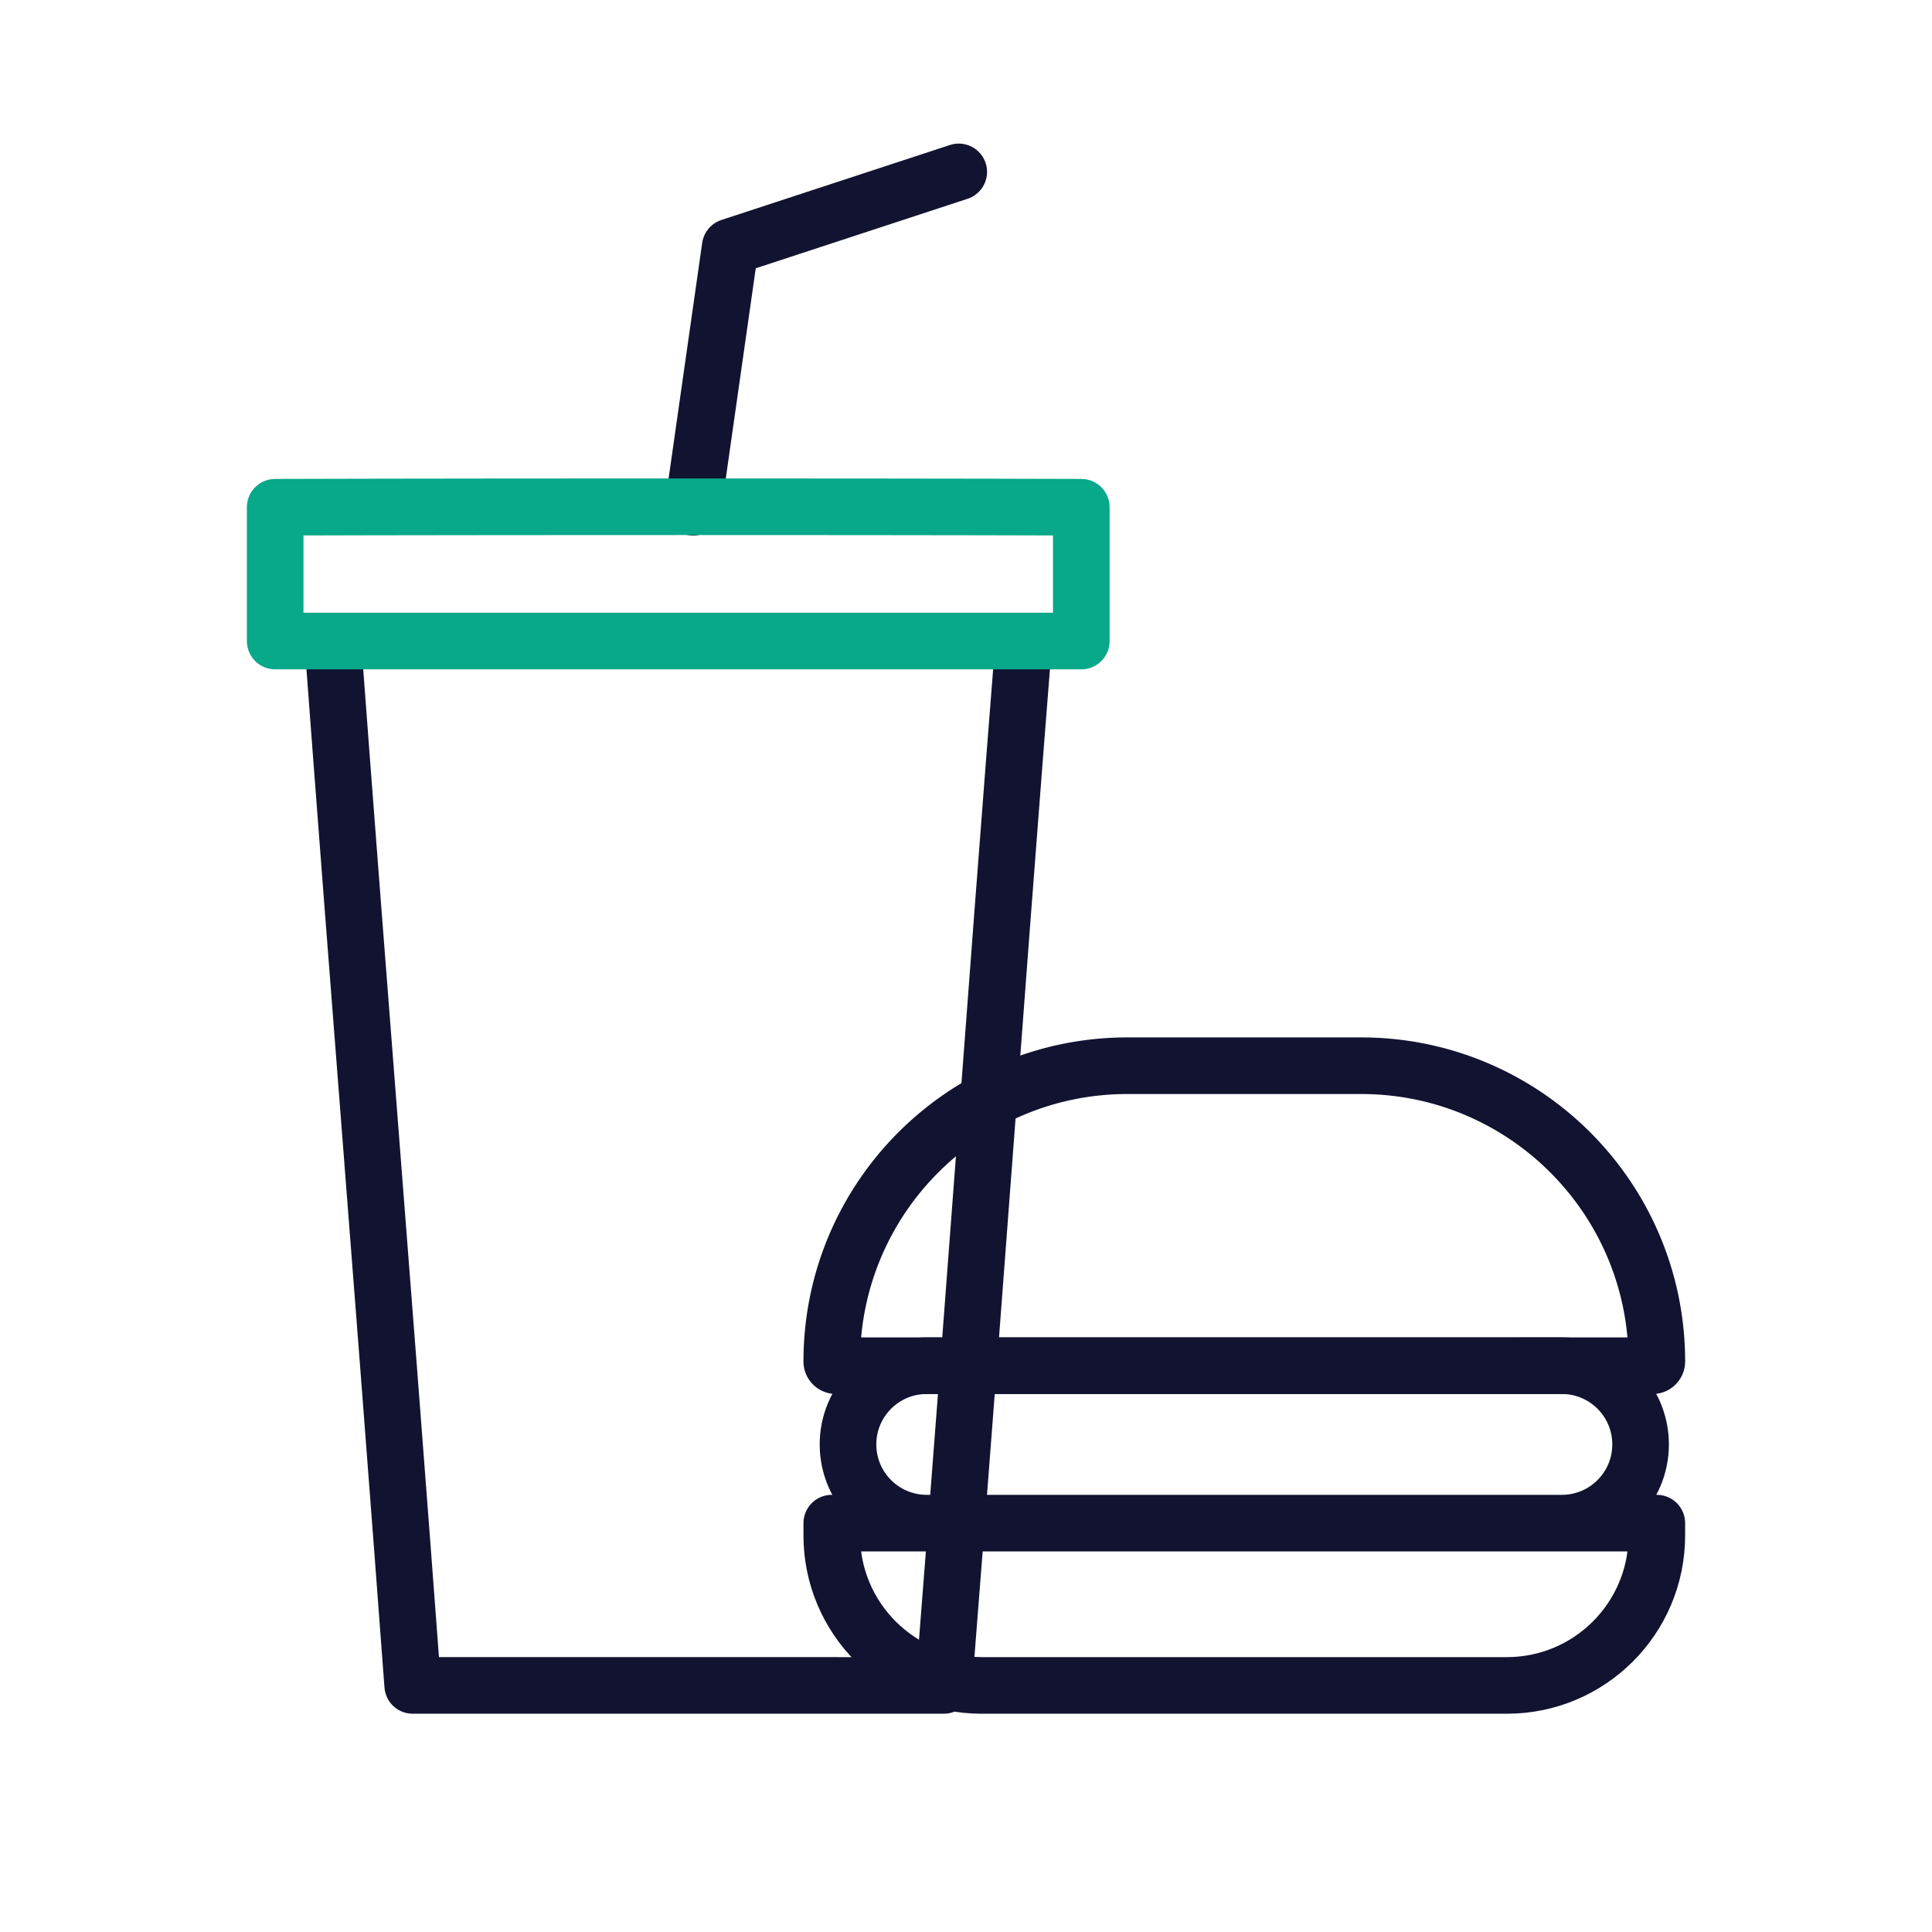
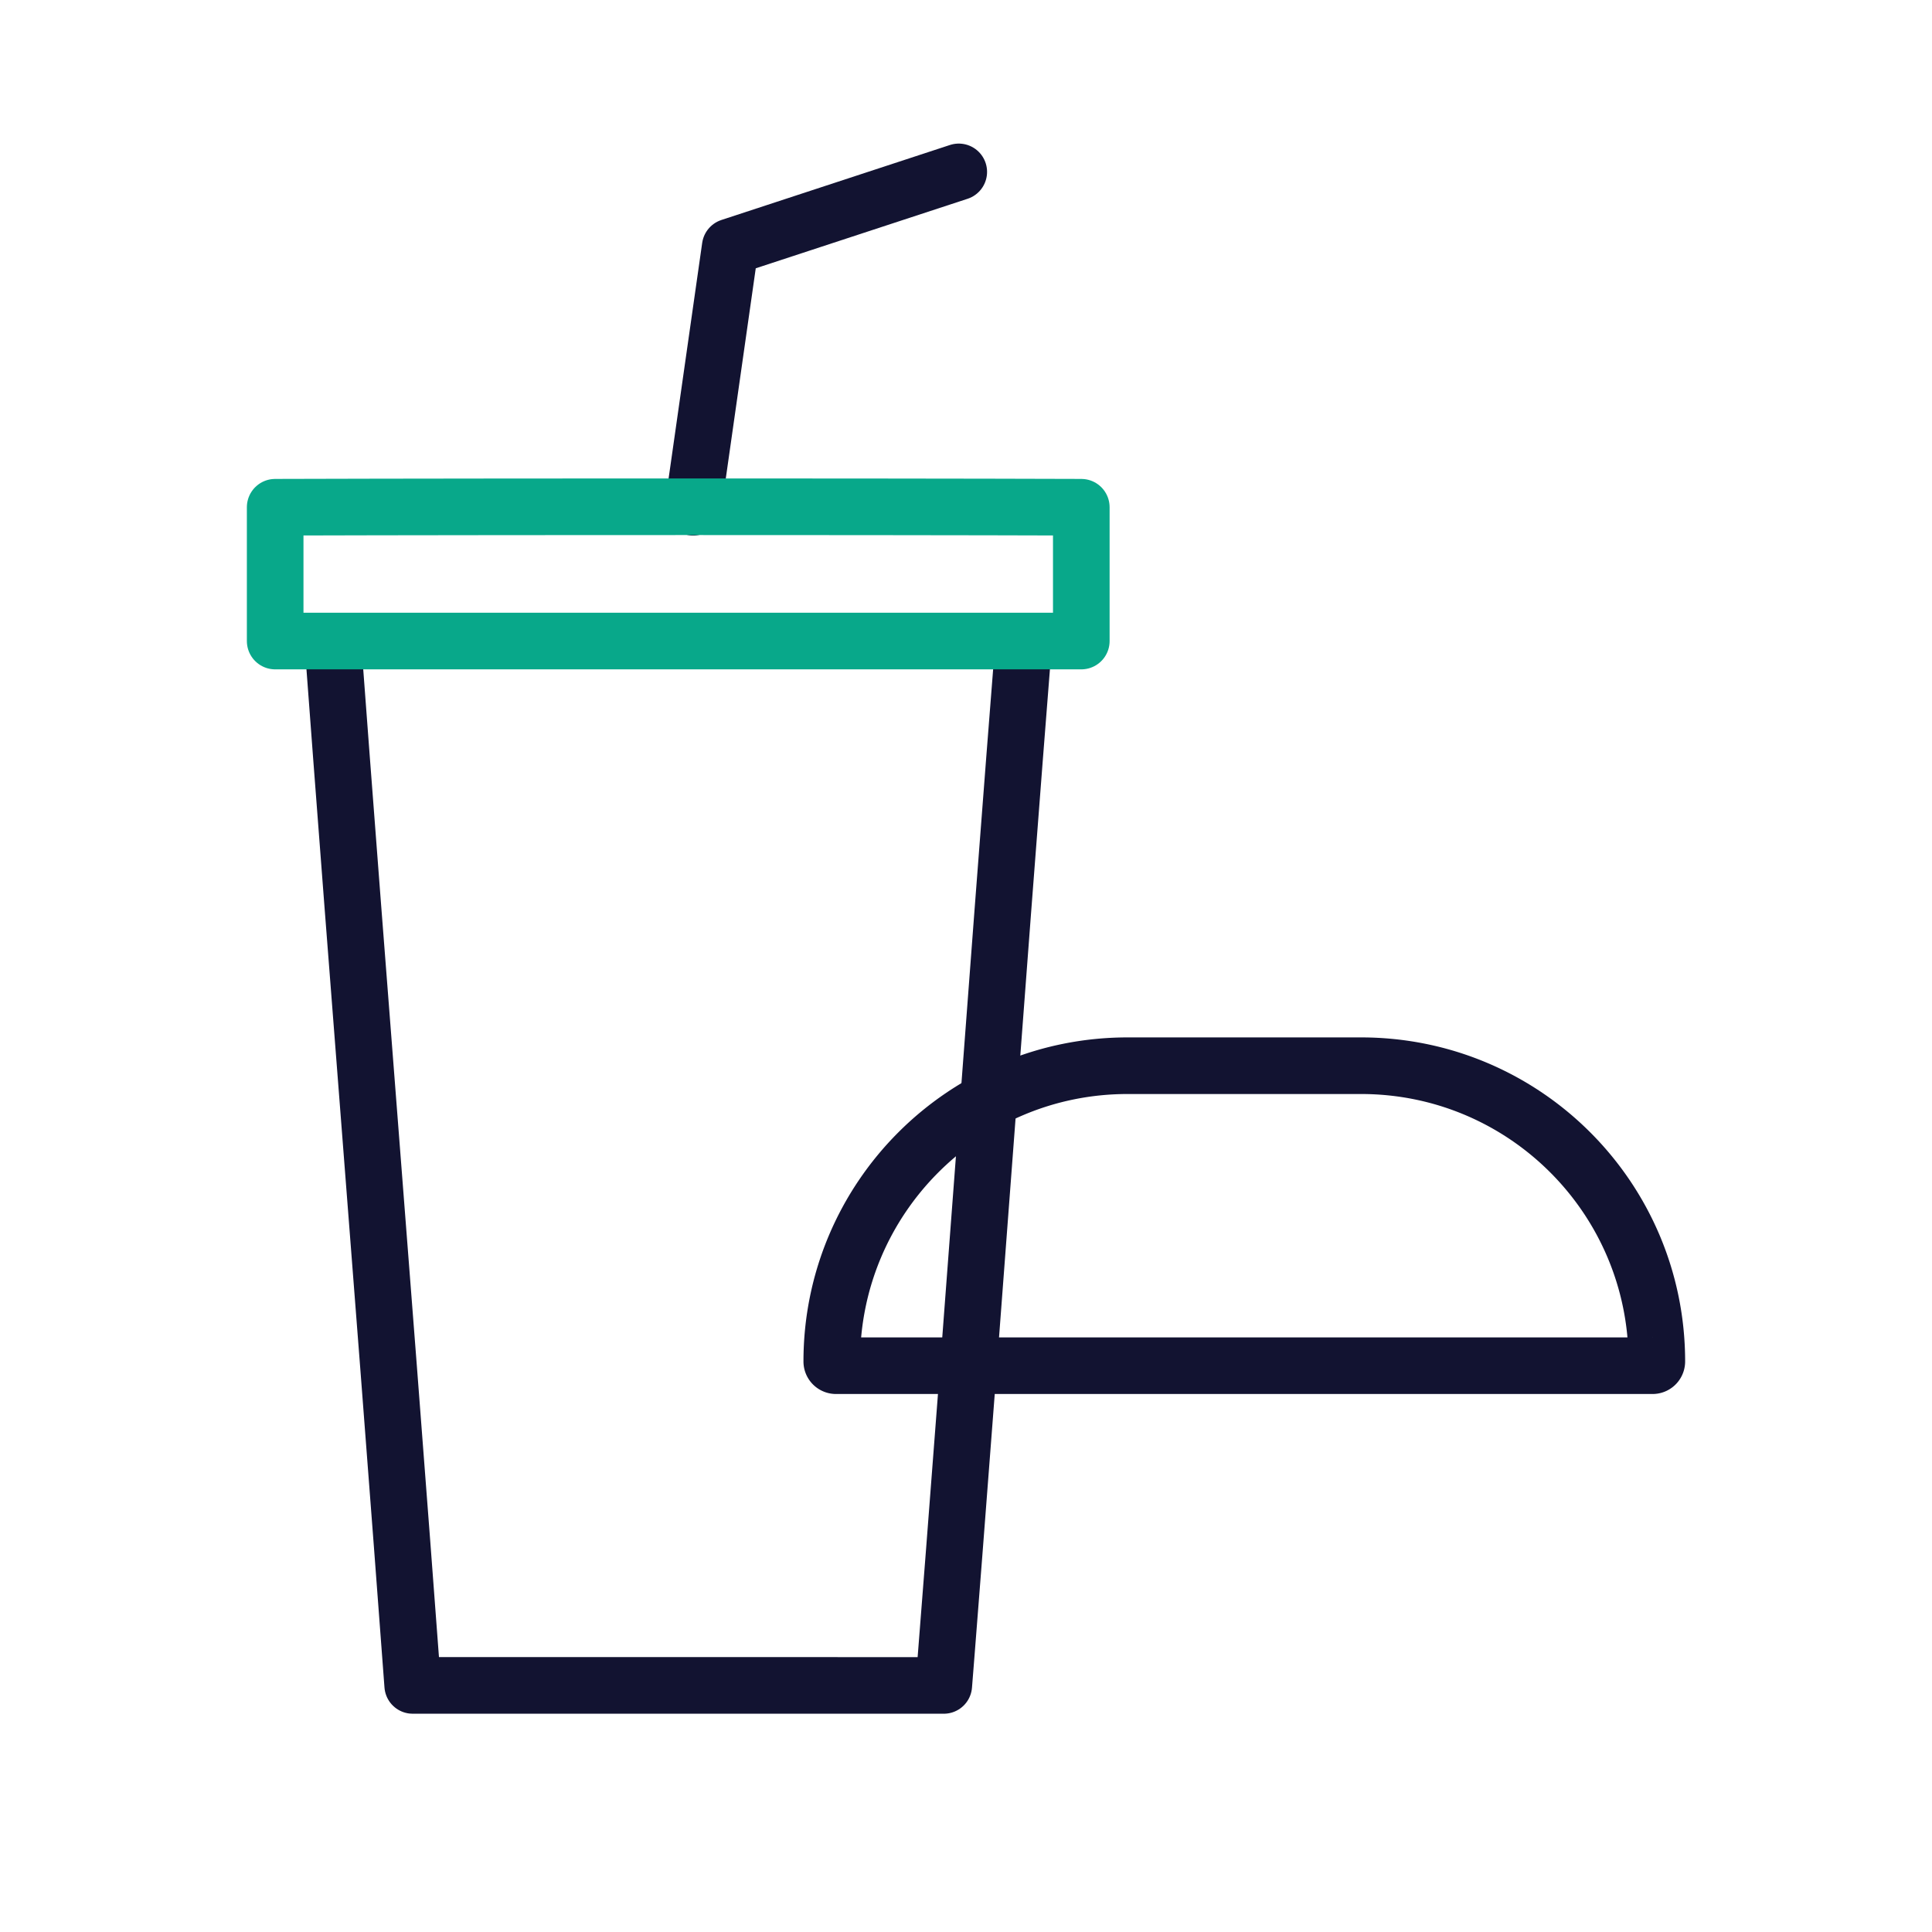
<svg xmlns="http://www.w3.org/2000/svg" width="430" height="430" viewbox="0 0 430 430">
  <g clip-path="url(#c)" id="gid1">
    <g fill="none" clip-path="url(#d)" style="display:block" id="gid2">
      <g mask="url(#e)" style="display:block" id="gid3">
        <path d="m155.683 102.908 6.838-47.96 50.867-16.691" class="primary" id="pid1" />
        <path stroke="#121331" stroke-linecap="round" stroke-linejoin="round" stroke-width="12.6" d="m154.259 112.893 8.262-57.945 50.867-16.691m14.459 104.502s-2.67 33.216-8.357 109.125c-6.49 86.616-9.438 123.235-9.438 123.235H91.855s-3.105-42.138-9.66-126.134C76.5 176 74.06 142.759 74.06 142.759" class="primary" id="pid2" />
        <path stroke="#08A88A" stroke-linecap="round" stroke-linejoin="round" stroke-width="12.6" d="M240.662 142.677H61.245v-29.784s29.755-.107 92.255-.107c61 0 87.162.107 87.162.107v29.784z" class="secondary" id="pid3" />
      </g>
      <g stroke="#121331" stroke-linecap="round" stroke-linejoin="round" stroke-width="12.6" style="display:block" id="gid4">
-         <path d="M218.512 375.121h116.856c18.439 0 33.387-14.948 33.387-33.387V339h-183.63v2.734c0 18.439 14.948 33.387 33.387 33.387zM206.259 339h141.362c9.676 0 17.521-7.845 17.521-17.521 0 0 0 0 0 0 0-9.677-7.844-17.521-17.521-17.521H206.259c-9.677 0-17.521 7.844-17.521 17.521 0 0 0 0 0 0 0 9.677 7.844 17.521 17.521 17.521z" class="primary" id="pid4" />
        <path d="M186.064 303.958h181.753a.939.939 0 0 0 .938-.939s0 0 0 0c0-36.355-29.471-65.826-65.826-65.826h-51.977c-36.355 0-65.827 29.471-65.827 65.826 0 0 0 0 0 0a.94.94 0 0 0 .939.939z" class="primary" id="pid5" />
      </g>
    </g>
  </g>
</svg>